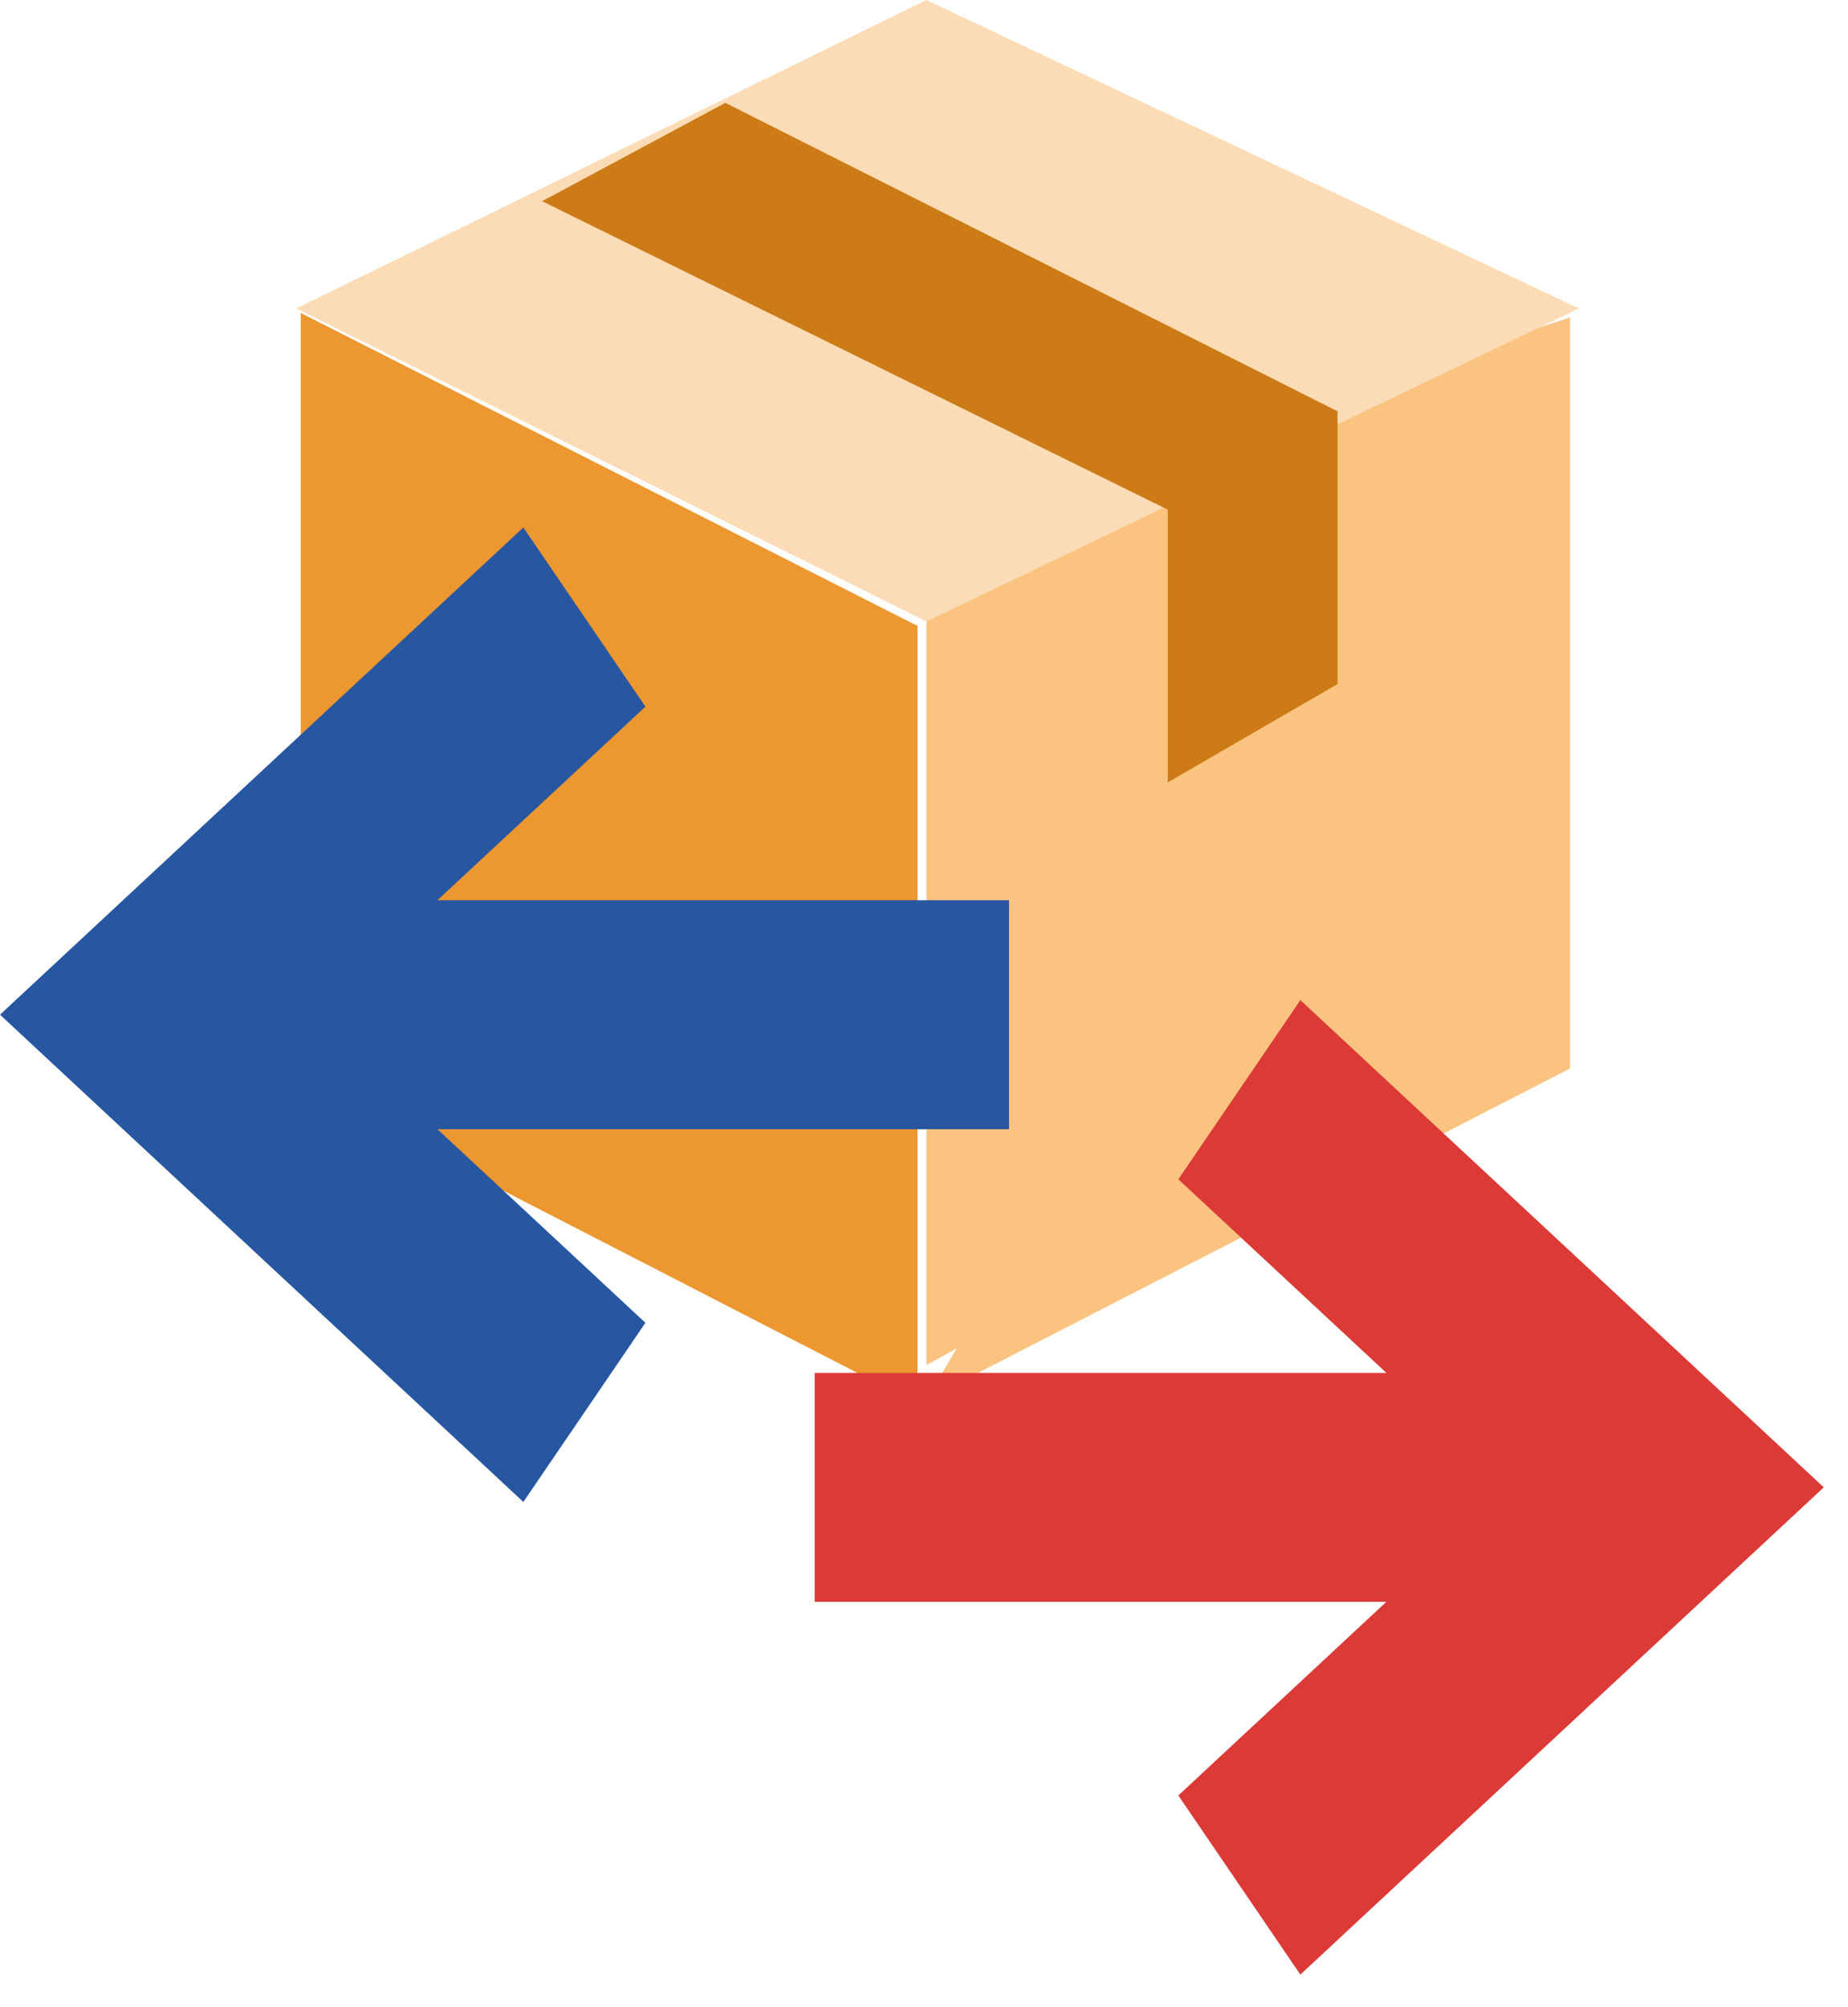
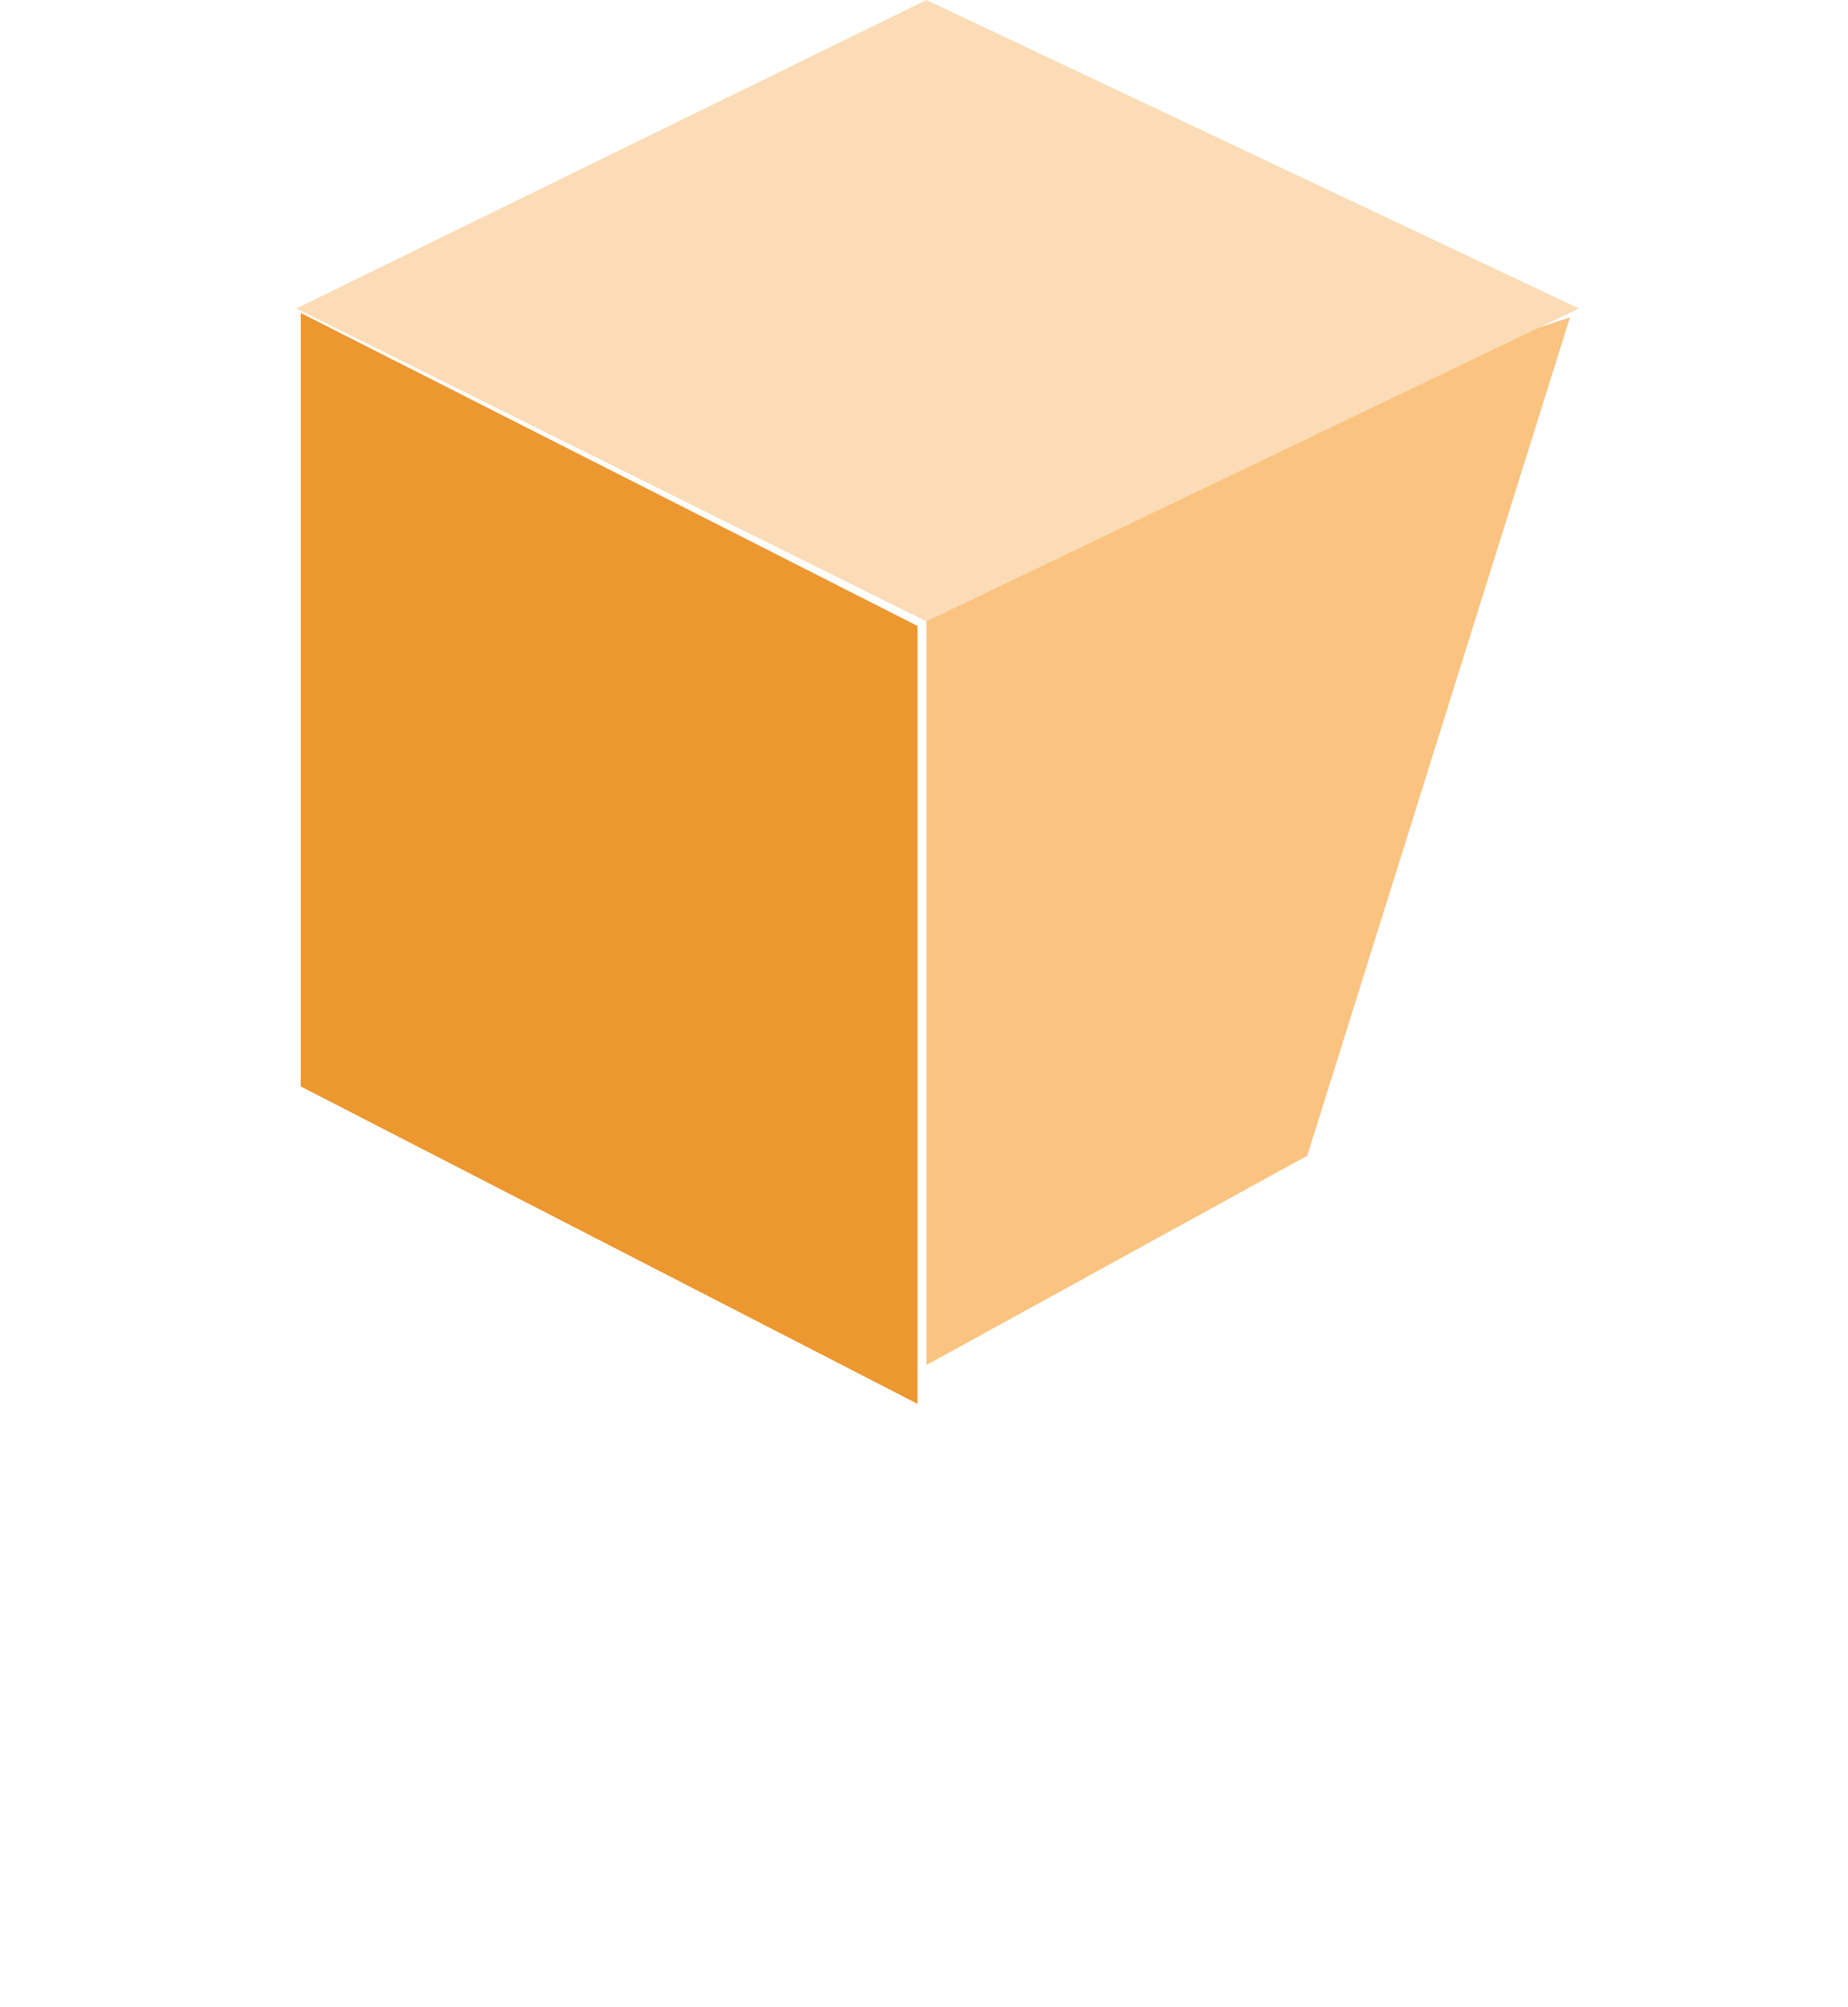
- <svg xmlns="http://www.w3.org/2000/svg" xmlns:ns1="http://www.serif.com/" width="100%" height="100%" viewBox="0 0 35 38" version="1.1" xml:space="preserve" style="fill-rule:evenodd;clip-rule:evenodd;stroke-linejoin:round;stroke-miterlimit:2;">
+ <svg xmlns="http://www.w3.org/2000/svg" width="100%" height="100%" viewBox="0 0 35 38" version="1.1" xml:space="preserve" style="fill-rule:evenodd;clip-rule:evenodd;stroke-linejoin:round;stroke-miterlimit:2;">
  <g>
    <g>
-       <path d="M17.546,26.493l12.188,-6.264l0,-14.22" style="fill:#fac380;" />
+       <path d="M17.546,26.493l0,-14.22" style="fill:#fac380;" />
      <path d="M29.734,6.009l-12.188,3.977l0,15.857l7.213,-3.964l4.975,-15.87Z" style="fill:#fac380;" />
      <path d="M5.696,5.925l0,14.643l11.681,6.009l-0,-14.727" style="fill:#ec972f;" />
      <path d="M5.612,5.84l11.934,5.925l12.358,-5.925l-12.358,-5.84l-11.934,5.84Z" style="fill:#fbdcb6;" />
-       <path d="M10.267,3.809l11.85,5.84l-0,5.163l3.216,-1.862l-0,-5.163l-11.596,-5.84" style="fill:#cc7b16;" />
    </g>
-     <path id="Shape-496" ns1:id="Shape 496" d="M24.628,18.934l-2.311,3.392l3.94,3.665l-10.827,-0l0,4.335l10.826,-0l-3.939,3.665l2.311,3.392l9.913,-9.225l-9.913,-9.224Z" style="fill:#dc3a37;fill-rule:nonzero;" />
-     <path id="Shape-497" ns1:id="Shape 497" d="M9.912,9.986l2.312,3.392l-3.94,3.665l10.827,-0l-0,4.335l-10.826,0l3.939,3.665l-2.312,3.392l-9.912,-9.225l9.912,-9.224Z" style="fill:#2857a1;fill-rule:nonzero;" />
  </g>
</svg>